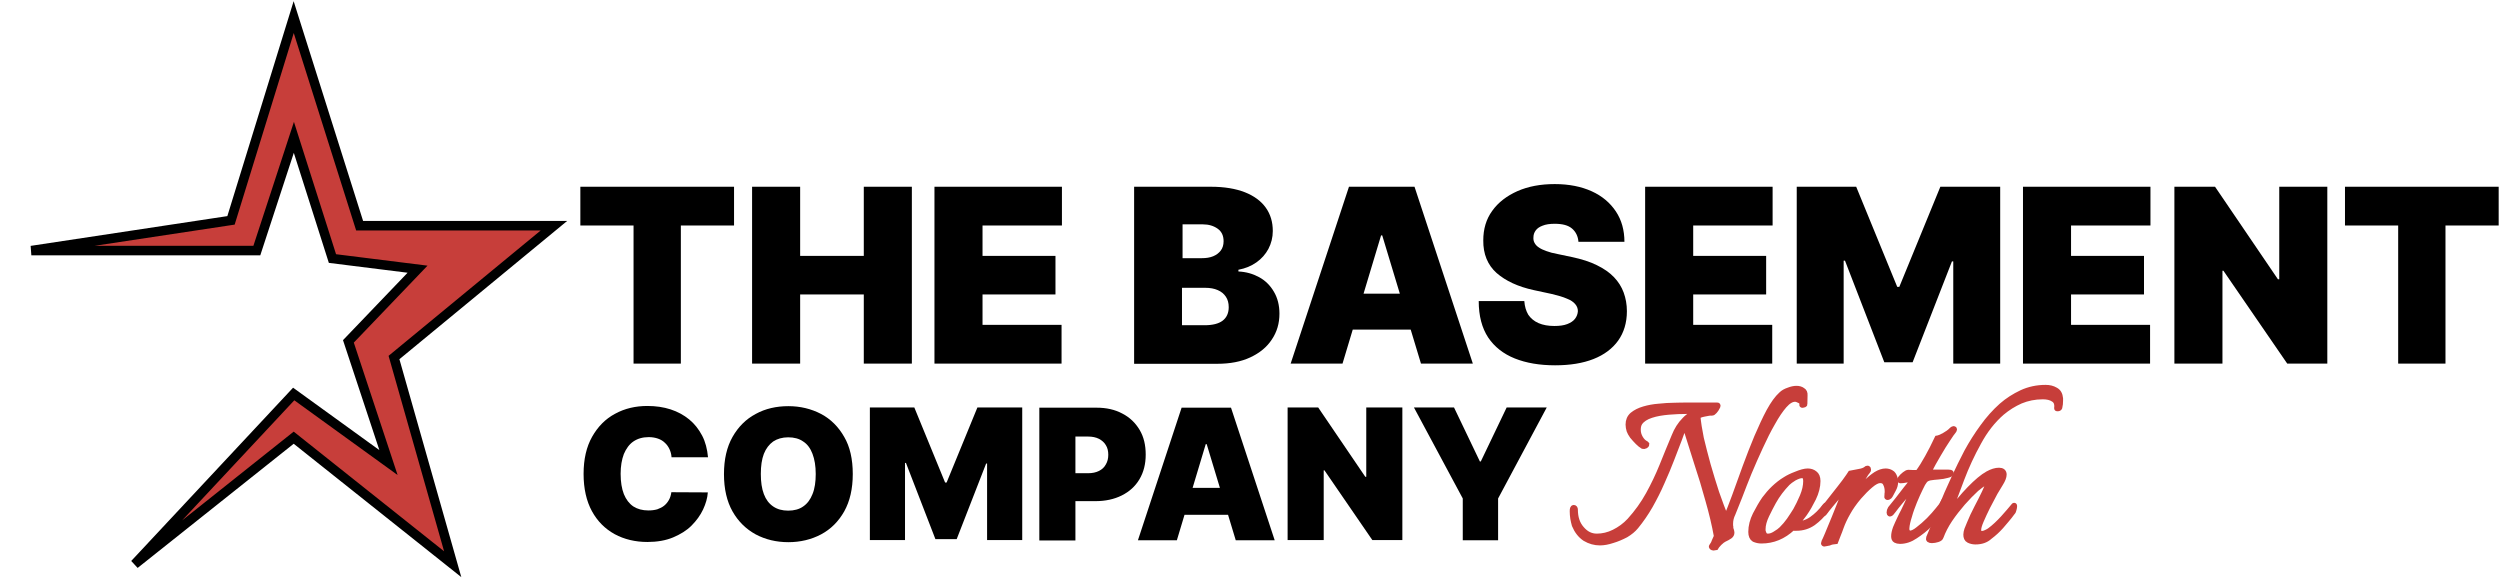
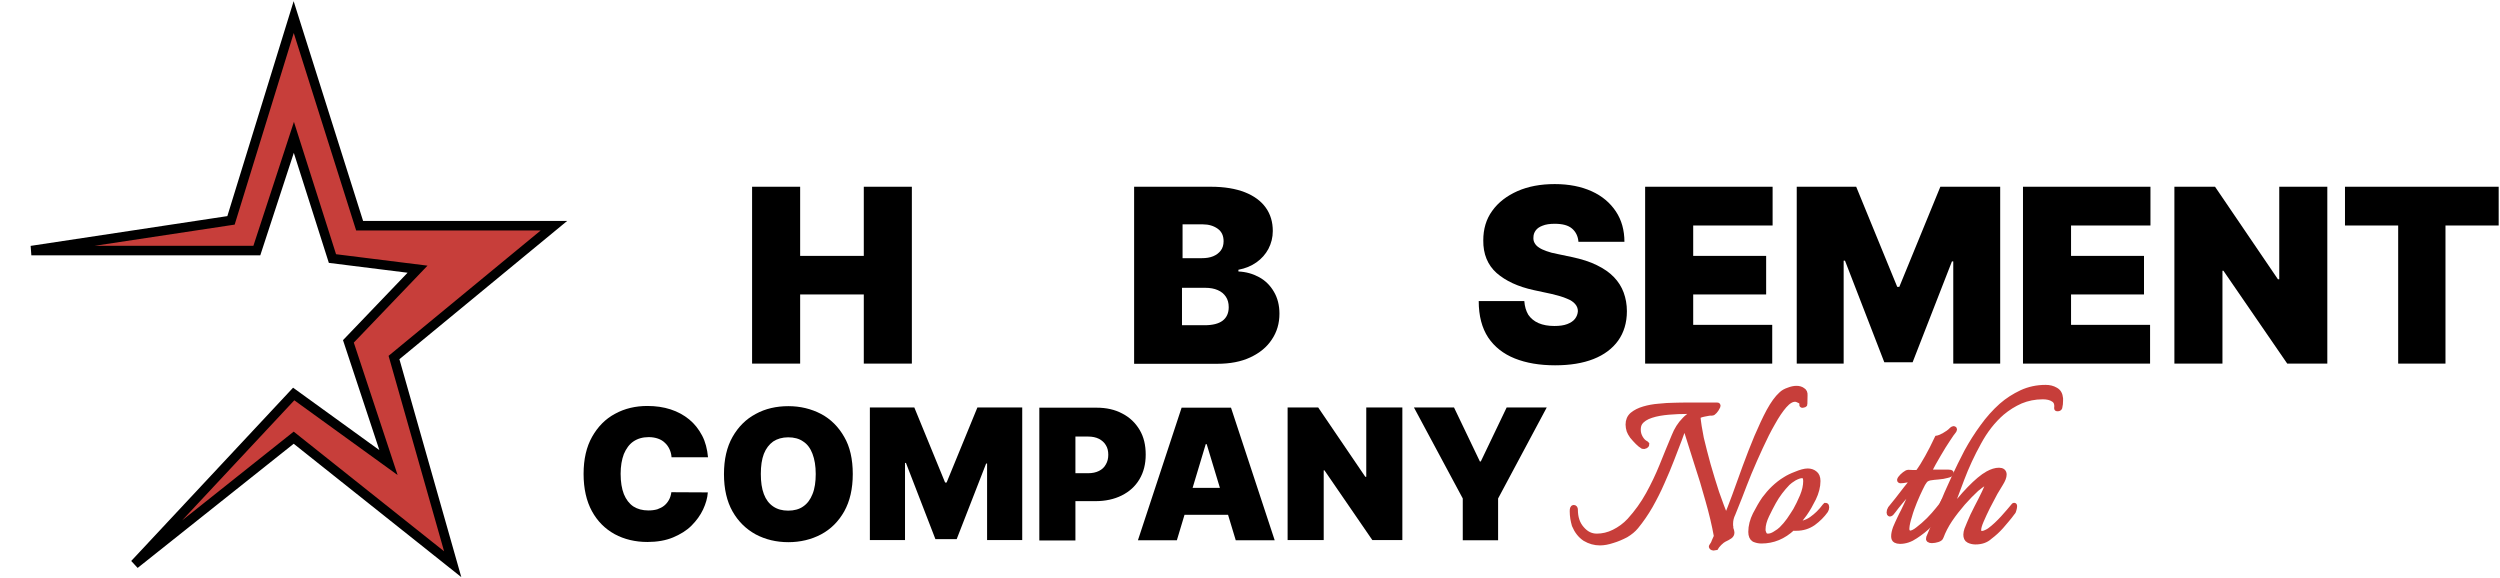
<svg xmlns="http://www.w3.org/2000/svg" width="1316" height="304" viewBox="0 0 1316 304" fill="none">
  <path d="M154.6 230.4L70.9 297L154.6 207.4L204.5 243.5L183.4 179.7L219.8 141.7L175 136.1L154.7 72.3L135.2 131.9H16.5L121.6 116L154.6 9L189.3 118.8H291.6L207.4 188.2L238.3 297L154.6 230.4Z" fill="#C73E3A" stroke="black" stroke-width="5" />
  <path d="M1234.4 118.601V98.301H1315.3V118.701H1287.3V191.401H1262.4V118.701H1234.4V118.601Z" fill="black" />
  <path d="M1225.1 98.301V191.401H1204L1170.4 142.501H1169.9V191.401H1144.6V98.301H1166L1199.1 147.001H1199.8V98.301H1225.1Z" fill="black" />
  <path d="M1064.9 191.401V98.301H1132V118.701H1090.2V134.701H1128.6V155.001H1090.2V171.001H1131.8V191.401H1064.9Z" fill="black" />
  <path d="M945.6 98.301H977.1L998.7 151.001H999.8L1021.4 98.301H1052.9V191.401H1028.2V137.601H1027.5L1006.8 190.701H991.9L971.2 137.201H970.5V191.401H945.8V98.301H945.6Z" fill="black" />
  <path d="M866 191.401V98.301H933.1V118.701H891.3V134.701H929.7V155.001H891.3V171.001H932.9V191.401H866Z" fill="black" />
  <path d="M830.9 127.398C830.7 124.398 829.5 121.998 827.5 120.298C825.5 118.598 822.5 117.798 818.4 117.798C815.8 117.798 813.7 118.098 812 118.798C810.4 119.398 809.2 120.198 808.4 121.298C807.6 122.398 807.2 123.598 807.2 124.898C807.1 125.998 807.3 126.998 807.8 127.898C808.3 128.798 809 129.598 810.1 130.298C811.1 130.998 812.4 131.598 814.1 132.198C815.7 132.798 817.6 133.298 819.8 133.698L827.4 135.298C832.6 136.398 837 137.798 840.6 139.598C844.3 141.398 847.3 143.498 849.6 145.898C851.9 148.298 853.6 150.998 854.7 153.998C855.8 156.998 856.4 160.298 856.4 163.798C856.4 169.898 854.8 175.098 851.8 179.298C848.8 183.498 844.4 186.798 838.8 188.998C833.2 191.198 826.5 192.298 818.6 192.298C810.5 192.298 803.4 191.098 797.4 188.698C791.4 186.298 786.7 182.598 783.4 177.698C780.1 172.698 778.4 166.298 778.4 158.498H802.4C802.6 161.298 803.3 163.698 804.5 165.698C805.8 167.598 807.6 169.098 809.9 170.098C812.2 171.098 815 171.598 818.2 171.598C820.9 171.598 823.2 171.298 825 170.598C826.8 169.898 828.2 168.998 829.1 167.798C830 166.598 830.5 165.298 830.6 163.798C830.6 162.398 830.1 161.098 829.2 160.098C828.3 158.998 826.9 157.998 824.8 157.198C822.8 156.298 820 155.498 816.6 154.698L807.3 152.698C799.1 150.898 792.6 147.898 787.8 143.698C783.1 139.498 780.7 133.698 780.8 126.498C780.8 120.598 782.3 115.398 785.5 110.998C788.7 106.498 793.2 103.098 798.8 100.598C804.5 98.098 811 96.898 818.4 96.898C825.9 96.898 832.4 98.198 837.9 100.698C843.4 103.198 847.6 106.798 850.6 111.298C853.6 115.798 855.1 121.198 855.1 127.298H830.9V127.398Z" fill="black" />
-   <path d="M706.7 191.401H679.4L710.1 98.301H744.6L775.3 191.401H748L727.6 123.901H727L706.7 191.401ZM701.6 154.601H752.9V173.501H701.6V154.601Z" fill="black" />
  <path d="M597 191.401V98.301H637.4C644.5 98.301 650.4 99.301 655.3 101.201C660.1 103.101 663.8 105.801 666.3 109.301C668.8 112.801 670 116.901 670 121.601C670 125.001 669.2 128.101 667.7 131.001C666.2 133.801 664.1 136.201 661.4 138.101C658.7 140.001 655.6 141.301 651.9 142.001V142.901C655.9 143.101 659.5 144.101 662.8 145.901C666.1 147.701 668.7 150.301 670.6 153.601C672.5 156.801 673.5 160.701 673.5 165.101C673.5 170.201 672.2 174.701 669.5 178.701C666.9 182.701 663.1 185.801 658.2 188.101C653.3 190.401 647.5 191.501 640.7 191.501H597V191.401ZM622.3 171.201H634.1C638.3 171.201 641.5 170.401 643.6 168.801C645.7 167.201 646.8 164.801 646.8 161.701C646.8 159.501 646.3 157.701 645.3 156.201C644.3 154.701 642.9 153.501 641 152.701C639.2 151.901 637 151.501 634.4 151.501H622.2V171.201H622.3ZM622.3 135.901H632.7C634.9 135.901 636.9 135.601 638.6 134.901C640.3 134.201 641.6 133.201 642.6 131.901C643.6 130.601 644.1 128.901 644.1 127.001C644.1 124.101 643.1 121.901 641 120.401C638.9 118.901 636.3 118.101 633.2 118.101H622.5V135.901H622.3Z" fill="black" />
-   <path d="M491.9 191.401V98.301H559V118.701H517.2V134.701H555.6V155.001H517.2V171.001H558.8V191.401H491.9Z" fill="black" />
  <path d="M395.9 191.401V98.301H421.2V134.701H454.7V98.301H480V191.401H454.7V155.001H421.2V191.401H395.9Z" fill="black" />
-   <path d="M305.5 118.601V98.301H386.4V118.701H358.4V191.401H333.5V118.701H305.5V118.601Z" fill="black" />
  <path d="M744.3 214.5H765.4L779 242.9H779.5L793.1 214.5H814.2L788.6 262.4V284.4H770V262.4L744.3 214.5Z" fill="black" />
  <path d="M738.2 214.5V284.3H722.4L697.2 247.6H696.8V284.3H677.8V214.5H693.9L718.7 251H719.2V214.5H738.2Z" fill="black" />
  <path d="M619.5 284.402H599L622 214.602H648L671 284.402H650.5L635.2 233.802H634.7L619.5 284.402ZM615.7 256.802H654.2V271.002H615.7V256.802Z" fill="black" />
  <path d="M547.1 284.402V214.602H577.2C582.4 214.602 586.9 215.602 590.8 217.702C594.7 219.702 597.7 222.602 599.9 226.302C602.1 230.002 603.1 234.302 603.1 239.302C603.1 244.302 602 248.602 599.8 252.302C597.6 256.002 594.5 258.802 590.5 260.802C586.5 262.802 581.9 263.802 576.6 263.802H558.6V249.102H572.8C575 249.102 576.9 248.702 578.5 247.902C580.1 247.102 581.3 246.002 582.1 244.502C583 243.002 583.4 241.302 583.4 239.402C583.4 237.402 583 235.702 582.1 234.302C581.3 232.902 580 231.802 578.5 231.002C576.9 230.202 575 229.802 572.8 229.802H566.1V284.502H547.1V284.402Z" fill="black" />
  <path d="M457.7 214.5H481.3L497.5 254H498.3L514.5 214.5H538.1V284.3H519.6V244H519.1L503.6 283.8H492.4L476.9 243.7H476.4V284.3H457.9V214.5H457.7Z" fill="black" />
  <path d="M448.9 249.501C448.9 257.301 447.4 263.801 444.4 269.201C441.4 274.501 437.3 278.601 432.2 281.301C427.1 284.001 421.3 285.401 415 285.401C408.6 285.401 402.9 284.001 397.8 281.301C392.7 278.501 388.6 274.501 385.6 269.201C382.6 263.901 381.1 257.301 381.1 249.601C381.1 241.801 382.6 235.301 385.6 230.001C388.6 224.701 392.7 220.601 397.8 217.901C402.9 215.101 408.7 213.801 415 213.801C421.3 213.801 427 215.201 432.2 217.901C437.3 220.601 441.4 224.701 444.4 230.001C447.4 235.101 448.9 241.701 448.9 249.501ZM429.4 249.501C429.4 245.301 428.8 241.801 427.7 238.901C426.6 236.001 425 233.801 422.8 232.401C420.7 230.901 418 230.201 414.9 230.201C411.8 230.201 409.1 231.001 407 232.401C404.9 233.901 403.2 236.101 402.1 238.901C401 241.801 400.5 245.301 400.5 249.501C400.5 253.701 401 257.201 402.1 260.101C403.2 263.001 404.8 265.101 407 266.601C409.2 268.101 411.8 268.801 414.9 268.801C418 268.801 420.7 268.101 422.8 266.601C425 265.101 426.6 262.901 427.7 260.101C428.9 257.201 429.4 253.601 429.4 249.501Z" fill="black" />
  <path d="M372.7 240.699H353.5C353.4 239.099 353 237.699 352.4 236.399C351.8 235.099 351 233.999 350 233.099C349 232.099 347.8 231.399 346.4 230.899C345 230.399 343.3 230.099 341.5 230.099C338.3 230.099 335.6 230.899 333.4 232.399C331.2 233.899 329.6 236.199 328.4 238.999C327.3 241.899 326.7 245.399 326.7 249.399C326.7 253.699 327.3 257.299 328.4 260.099C329.6 262.999 331.2 265.099 333.4 266.599C335.6 267.999 338.2 268.699 341.3 268.699C343.1 268.699 344.6 268.499 346 268.099C347.4 267.599 348.6 266.999 349.6 266.199C350.6 265.399 351.5 264.299 352.1 263.199C352.8 261.999 353.2 260.599 353.4 259.099L372.6 259.199C372.4 262.199 371.5 265.199 370.1 268.199C368.7 271.199 366.6 274.099 364 276.699C361.4 279.299 358.1 281.299 354.3 282.899C350.5 284.499 345.9 285.299 340.8 285.299C334.4 285.299 328.6 283.899 323.6 281.199C318.5 278.399 314.5 274.399 311.6 269.099C308.7 263.799 307.2 257.199 307.2 249.499C307.2 241.699 308.7 235.199 311.7 229.899C314.7 224.599 318.7 220.499 323.8 217.799C328.9 214.999 334.6 213.699 340.8 213.699C345.2 213.699 349.3 214.299 353 215.499C356.7 216.699 360 218.499 362.8 220.799C365.6 223.099 367.8 225.899 369.6 229.299C371.3 232.499 372.3 236.399 372.7 240.699Z" fill="black" />
  <path d="M1039.9 285.102C1038.6 285.102 1037.4 284.802 1036.4 284.302C1035.4 283.802 1035 282.802 1035 281.402C1035 280.602 1035.2 279.802 1035.5 278.802C1036.3 276.802 1037.3 274.402 1038.6 271.502C1040 268.602 1041.4 265.902 1042.8 263.202C1044.2 260.402 1045.3 258.202 1046 256.402C1046.5 255.402 1046.8 254.602 1046.8 254.202C1046.8 253.402 1046.4 253.202 1045.5 253.702C1044.6 254.102 1043.7 254.702 1042.6 255.502C1041.6 256.302 1040.8 256.902 1040.3 257.302C1038 259.402 1035.7 261.802 1033.1 264.702C1030.7 267.502 1028.4 270.402 1026.3 273.502C1024.3 276.502 1022.7 279.602 1021.6 282.602C1021.5 283.102 1020.9 283.602 1019.9 283.902C1018.9 284.202 1017.9 284.402 1017 284.402C1015.6 284.402 1015.1 284.002 1015.4 283.102C1017.4 278.602 1019.4 273.602 1021.5 268.102C1023.7 262.602 1026.1 257.102 1028.8 251.302C1030.8 247.002 1033 242.502 1035.4 237.902C1037.9 233.302 1040.7 228.902 1043.7 224.802C1046.7 220.602 1050.1 216.802 1053.7 213.602C1056.9 210.802 1060.4 208.602 1064.2 206.802C1068.1 205.002 1072.3 204.102 1076.8 204.102C1078.8 204.102 1080.5 204.502 1082 205.402C1083.5 206.202 1084.3 207.602 1084.5 209.702V210.902C1084.5 212.102 1084.4 213.302 1084.1 214.502C1084 214.802 1083.7 215.002 1083.1 215.002C1082.8 215.002 1082.8 215.002 1082.8 214.902C1083.1 212.602 1082.5 211.002 1081 210.102C1079.5 209.102 1077.6 208.702 1075.3 208.702C1071.1 208.702 1067.2 209.502 1063.6 211.002C1060 212.602 1056.8 214.602 1053.7 217.202C1049 221.302 1044.9 226.502 1041.5 232.802C1038 239.102 1035 245.602 1032.5 252.202C1031.3 255.402 1030.1 258.602 1028.9 261.802C1027.8 265.002 1026.7 268.002 1025.7 270.802C1029.6 265.602 1033.3 261.102 1036.9 257.402C1040.5 253.702 1043.7 251.002 1046.4 249.502C1048.6 248.302 1050.5 247.702 1052.3 247.702C1053.9 247.702 1054.8 248.402 1054.8 249.802C1054.8 251.002 1054.2 252.602 1053 254.502C1052.4 255.502 1051.4 257.102 1050.1 259.302C1048.9 261.602 1047.6 264.002 1046.2 266.702C1044.9 269.302 1043.8 271.702 1042.8 274.002C1041.8 276.302 1041.4 277.902 1041.4 278.902C1041.4 280.302 1042 281.002 1043.2 281.002C1043.9 281.002 1044.7 280.802 1045.5 280.402C1046.4 280.002 1047.1 279.602 1047.6 279.202C1049.9 277.502 1052.2 275.302 1054.5 272.802C1056.7 270.302 1058.7 268.102 1060.2 266.202C1060.3 266.102 1060.3 266.202 1060.3 266.602C1060.3 266.902 1060.2 267.502 1060 268.202C1059.9 268.802 1059.7 269.302 1059.2 269.802C1058.2 271.102 1057.3 272.402 1056.2 273.602C1055.2 274.702 1054.3 275.902 1053.3 277.002C1051.6 278.902 1049.7 280.702 1047.3 282.502C1045.4 284.302 1042.8 285.102 1039.9 285.102Z" fill="#C73E3A" stroke="#C73E3A" stroke-width="3" />
  <path d="M1000.1 284.801C999.2 284.801 998.5 284.601 997.9 284.301C997.3 284.001 997 283.301 997 282.301C997 281.101 997.3 279.701 997.9 278.001C998.6 276.401 999.3 274.701 1000.1 273.101C1000.9 271.501 1001.5 270.101 1002.1 269.101C1002.5 268.301 1003.1 267.101 1003.8 265.501C1004.6 263.801 1005.4 262.001 1006.1 260.201C1007 258.301 1007.7 256.701 1008.2 255.401C1008.8 254.101 1009.1 253.501 1009.1 253.501C1008.3 254.401 1007.3 255.601 1006 257.101C1004.8 258.701 1003.4 260.301 1002 262.001C1000.6 263.601 999.3 265.201 998.1 266.701C997 268.201 996.1 269.301 995.6 269.901C995.3 270.201 995.1 270.401 994.9 270.401C994.7 270.401 994.6 270.201 994.6 269.801C994.6 269.101 994.8 268.501 995.2 267.801C996.2 266.501 997.5 264.901 999 263.101C1000.5 261.201 1001.9 259.301 1003.4 257.401C1005 255.501 1006.3 253.801 1007.4 252.301C1006.7 252.301 1005.8 252.301 1004.7 252.401C1003.7 252.501 1002.7 252.601 1001.8 252.801C1000.9 252.901 1000.4 252.901 1000.4 252.901C1000 252.901 1000 252.601 1000.5 251.901C1001 251.201 1001.7 250.501 1002.6 249.801C1003.5 249.101 1004.1 248.801 1004.6 248.801C1004.7 248.801 1005.4 248.801 1006.7 248.901C1008 248.901 1008.9 248.901 1009.6 248.901C1011.3 246.601 1013 243.901 1014.7 240.801C1016.4 237.801 1018.1 234.401 1019.8 230.801C1020.5 230.701 1021.7 230.201 1023.3 229.401C1025 228.401 1026.4 227.501 1027.3 226.501C1027.7 226.101 1028.1 225.801 1028.3 225.801C1028.8 225.801 1028.8 226.101 1028.3 226.801C1027.7 227.501 1026.6 229.001 1025.2 231.201C1023.7 233.401 1022.1 236.001 1020.3 239.101C1018.5 242.101 1016.7 245.301 1015.1 248.701H1025.6C1026.5 248.701 1027 248.801 1027 249.101C1027 249.401 1026.3 249.801 1025 250.101C1023.5 250.501 1022 250.801 1020.3 250.901C1018.7 251.001 1017.3 251.201 1015.9 251.401C1014.6 251.701 1013.6 252.201 1013 253.101C1012.5 253.701 1011.7 255.001 1010.8 257.001C1009.8 259.001 1008.8 261.301 1007.7 263.901C1006.7 266.401 1005.7 269.001 1005 271.601C1004.2 274.101 1003.7 276.201 1003.6 278.001V278.501C1003.6 279.201 1003.8 279.801 1004.2 280.201C1004.6 280.601 1005.1 280.801 1005.5 280.801C1006.6 280.801 1008.1 280.101 1009.8 278.701C1011.6 277.301 1013.5 275.701 1015.4 273.801C1017.3 271.801 1019 270.001 1020.3 268.301C1020.9 267.601 1021.4 267.001 1021.9 266.301C1022.4 265.701 1022.7 265.301 1022.8 265.101C1023 265.401 1023.1 265.701 1023.1 265.901C1023.1 266.401 1022.9 267.001 1022.6 267.601C1022.3 268.201 1022 268.701 1021.7 269.201C1020.1 271.401 1018.1 273.701 1015.7 276.101C1013.4 278.401 1010.8 280.401 1008.2 282.101C1005.6 283.901 1002.9 284.801 1000.1 284.801Z" fill="#C73E3A" stroke="#C73E3A" stroke-width="3" />
-   <path d="M960.3 286.202C960 286.202 960 285.902 960.3 285.202C960.7 284.402 961.1 283.602 961.5 282.602C961.9 281.602 962.4 280.602 962.8 279.502C963.7 277.402 964.6 275.102 965.7 272.502C966.7 269.902 967.7 267.402 968.7 265.002C969.7 262.502 970.5 260.402 971.2 258.602C972 256.802 972.5 255.602 972.8 255.102C971.6 256.402 970.1 258.002 968.4 260.002C966.8 261.902 965.2 263.802 963.7 265.602C962.2 267.402 961.1 268.802 960.3 269.902C960 270.202 959.8 270.402 959.6 270.402C959.4 270.402 959.3 270.202 959.3 269.802C959.3 269.102 959.5 268.502 960 267.802C961.6 265.702 963.5 263.402 965.5 260.802C967.6 258.202 969.4 255.802 971.1 253.602C972.7 251.302 973.8 249.902 974.2 249.202C975.2 249.002 976.5 248.802 978.4 248.402C980.3 248.102 981.6 247.602 982.3 247.002C982.6 246.702 982.8 246.602 983.1 246.602C983.3 246.602 983.4 246.802 983.4 247.102C983.5 247.402 983.4 247.702 983.1 248.002C982.6 248.502 981.8 249.602 980.8 251.402C979.8 253.102 978.8 255.102 977.6 257.402C976.4 259.702 975.2 261.802 974.1 263.902C975 262.602 976.1 261.102 977.5 259.302C979 257.502 980.6 255.702 982.3 254.102C984 252.402 985.8 250.902 987.5 249.802C989.3 248.702 991 248.102 992.6 248.102C993.7 248.102 994.7 248.402 995.5 248.902C996.3 249.302 996.9 250.202 997.3 251.402C997.6 252.002 997.7 252.702 997.7 253.502C997.7 255.002 997.3 256.402 996.5 257.802C995.8 259.102 995.3 260.102 994.9 260.802C994.8 261.102 994.5 261.302 994 261.602C993.5 261.802 993.3 261.702 993.4 261.302C993.5 260.902 993.5 260.402 993.5 260.002C993.6 259.602 993.6 259.102 993.6 258.602C993.6 257.102 993.3 255.802 992.7 254.602C992.2 253.402 991.2 252.802 989.7 252.802C988.3 252.802 986.6 253.702 984.6 255.402C982.6 257.102 980.6 259.102 978.6 261.402C976.1 264.302 974.1 267.202 972.6 269.902C971.1 272.502 969.9 275.102 969 277.602C968.5 279.002 968 280.402 967.4 281.802C966.9 283.102 966.5 284.102 966.2 284.902C965.1 285.002 963.9 285.202 962.8 285.702C961.5 285.902 960.7 286.202 960.3 286.202Z" fill="#C73E3A" stroke="#C73E3A" stroke-width="3" />
  <path d="M927.2 284.602C925.8 284.602 924.6 284.302 923.4 283.802C922.4 283.202 921.8 281.902 921.8 280.002C921.8 277.002 922.6 273.902 924.1 270.902C925.7 267.802 927.3 265.002 928.9 262.702C930.4 260.702 932 258.802 933.8 257.102C935.7 255.302 937.7 253.702 939.9 252.402C941.3 251.502 943.1 250.602 945.5 249.702C947.9 248.702 950 248.102 951.6 248.102C953 248.102 954.2 248.502 955.2 249.302C956.2 250.002 956.8 251.302 956.8 253.202C956.8 256.102 956 259.202 954.5 262.302C953 265.302 951.5 268.002 949.8 270.402C949 271.402 948.2 272.402 947.5 273.402C946.7 274.302 945.9 275.202 944.9 276.102C948.1 276.102 951.1 275.202 953.7 273.402C956.4 271.502 958.7 269.202 960.7 266.502L961 266.202C961.3 266.202 961.4 266.502 961.4 267.002C961.4 267.602 961.2 268.202 960.9 268.702C959.2 271.102 957 273.302 954.4 275.202C951.8 277.002 948.9 277.902 945.6 277.902C945.3 277.902 944.9 277.902 944.6 277.902C944.3 277.902 943.9 277.902 943.6 277.802C938.7 282.402 933.3 284.602 927.2 284.602ZM930.6 282.402C931.8 282.402 933.1 282.002 934.5 281.102C936 280.202 937.1 279.402 937.9 278.602C939.4 277.102 940.7 275.602 941.9 273.902C943.1 272.202 944.2 270.402 945.3 268.702C946.5 266.602 947.7 264.102 948.9 261.302C950.1 258.402 950.7 255.802 950.7 253.202C950.7 251.202 950 250.202 948.6 250.202C947.5 250.202 946.1 250.702 944.4 251.602C942.8 252.602 941.7 253.402 940.9 254.202C938 257.202 935.5 260.502 933.5 264.102C932.4 266.102 931.2 268.402 929.9 271.102C928.6 273.802 927.9 276.302 927.9 278.502C927.9 278.802 927.9 279.202 927.9 279.502C928 279.802 928.1 280.102 928.2 280.402C928.6 281.802 929.4 282.402 930.6 282.402Z" fill="#C73E3A" stroke="#C73E3A" stroke-width="3" />
  <path d="M902 288.302C901.7 288.302 901.5 288.202 901.2 288.002C901 287.802 901 287.702 901.1 287.602C901.7 286.802 902.2 286.002 902.5 285.002C902.9 284.102 903.3 283.202 903.7 282.302C902.6 276.202 901.1 269.902 899.2 263.302C897.4 256.702 895.4 250.102 893.2 243.502C891.1 236.802 889.1 230.502 887.2 224.502C886.6 224.902 885.9 226.002 885.2 227.602C884.6 229.202 884.2 230.502 883.9 231.202C882.8 234.102 881.4 237.602 879.9 241.602C878.4 245.502 876.7 249.602 874.8 253.802C873 258.002 870.9 262.102 868.6 266.202C866.3 270.202 863.8 273.802 861.1 277.102C859.8 278.702 858 280.202 855.8 281.502C853.5 282.702 851.2 283.702 848.8 284.402C846.4 285.202 844.2 285.602 842.2 285.602C839.5 285.602 836.9 284.902 834.4 283.402C832 281.802 830.2 279.502 828.9 276.402C828.6 275.302 828.3 274.102 828.1 272.902C827.9 271.602 827.8 270.302 827.8 269.102C827.8 267.902 828 267.302 828.4 267.302C828.8 267.302 829.1 267.602 829.1 268.302C829.1 272.402 830.2 275.802 832.5 278.402C834.8 281.102 837.4 282.402 840.6 282.402C843.6 282.402 846.7 281.702 849.7 280.202C852.7 278.702 855.5 276.702 857.9 274.102C861.8 269.802 865.1 265.202 867.8 260.302C870.5 255.402 872.9 250.402 875 245.202C877.1 240.002 879.2 234.802 881.4 229.602C882.7 226.302 884.5 223.402 886.9 221.002C889.2 218.602 892 217.102 895.1 216.402H888C885 216.402 881.8 216.502 878.4 216.802C875 217.102 871.9 217.602 869.2 218.502C866.4 219.402 864.4 220.702 863.2 222.402C862.5 223.402 862.2 224.702 862.2 226.202C862.2 227.802 862.6 229.202 863.4 230.602C864.2 232.002 865.2 233.002 866.4 233.602C866.6 233.802 866.7 233.902 866.7 233.902C866.7 234.202 866.5 234.402 866 234.702C865.7 234.902 865.3 234.902 864.8 234.802C864.1 234.402 863.2 233.702 862.2 232.702C861.2 231.702 860.2 230.602 859.3 229.502C858.5 228.402 858 227.402 857.7 226.602C857.4 225.602 857.2 224.502 857.2 223.502C857.2 221.402 857.9 219.702 859.4 218.402C861 217.102 863 216.102 865.4 215.402C867.8 214.702 870.4 214.202 873.2 214.002C876.1 213.702 878.8 213.502 881.4 213.502C884 213.402 886.3 213.402 888.2 213.402H903.9C904.3 213.302 904.3 213.602 903.9 214.302C903.6 215.002 903.1 215.702 902.5 216.402C902 217.002 901.5 217.302 901.2 217.302C900.3 217.202 899 217.402 897.2 217.802C895.5 218.102 894.3 218.602 893.6 219.102C893.9 222.402 894.5 226.302 895.4 230.702C896.4 235.102 897.7 239.802 899 244.702C900.4 249.602 901.9 254.502 903.5 259.402C905.2 264.302 906.9 268.802 908.6 273.002C910 269.702 911.5 265.702 913.3 260.902C915 256.102 916.9 251.102 918.8 245.702C920.8 240.302 922.8 235.102 924.9 230.102C927.1 225.002 929.2 220.402 931.3 216.502C933.5 212.502 935.6 209.602 937.7 207.702C938.7 206.702 940 206.002 941.5 205.502C943 204.902 944.4 204.602 945.7 204.602C946.9 204.602 948 204.902 948.8 205.502C949.7 206.002 950.1 206.902 950 208.102L949.9 212.802C949.9 212.902 949.7 213.002 949.2 213.102C948.8 213.202 948.6 213.202 948.7 213.102C948.8 212.002 948.4 211.202 947.4 210.802C946.4 210.302 945.7 210.002 945.1 210.002C943.3 209.902 941.3 211.002 939.2 213.402C937.2 215.702 935.1 218.802 933 222.602C930.8 226.402 928.7 230.602 926.6 235.202C924.5 239.702 922.5 244.302 920.6 248.802C918.8 253.302 917.1 257.502 915.7 261.302C914.2 265.102 913 268.102 912.1 270.302C911.2 272.102 910.8 273.902 910.8 275.602C910.8 275.902 910.8 276.102 910.8 276.402C910.8 276.702 910.8 276.902 910.9 277.202C910.9 277.502 910.9 277.902 911 278.402C911.2 278.802 911.3 279.302 911.4 279.702C911.4 279.802 911.4 279.902 911.4 280.002C911.5 280.102 911.5 280.202 911.5 280.402C911.5 281.102 911.2 281.702 910.5 282.202C909.6 282.802 908.7 283.302 907.6 283.802C907 284.102 906.1 284.702 905 285.802C904 286.902 903.3 287.702 903.1 288.102C902.4 288.202 902.2 288.302 902 288.302Z" fill="#C73E3A" stroke="#C73E3A" stroke-width="3" />
</svg>